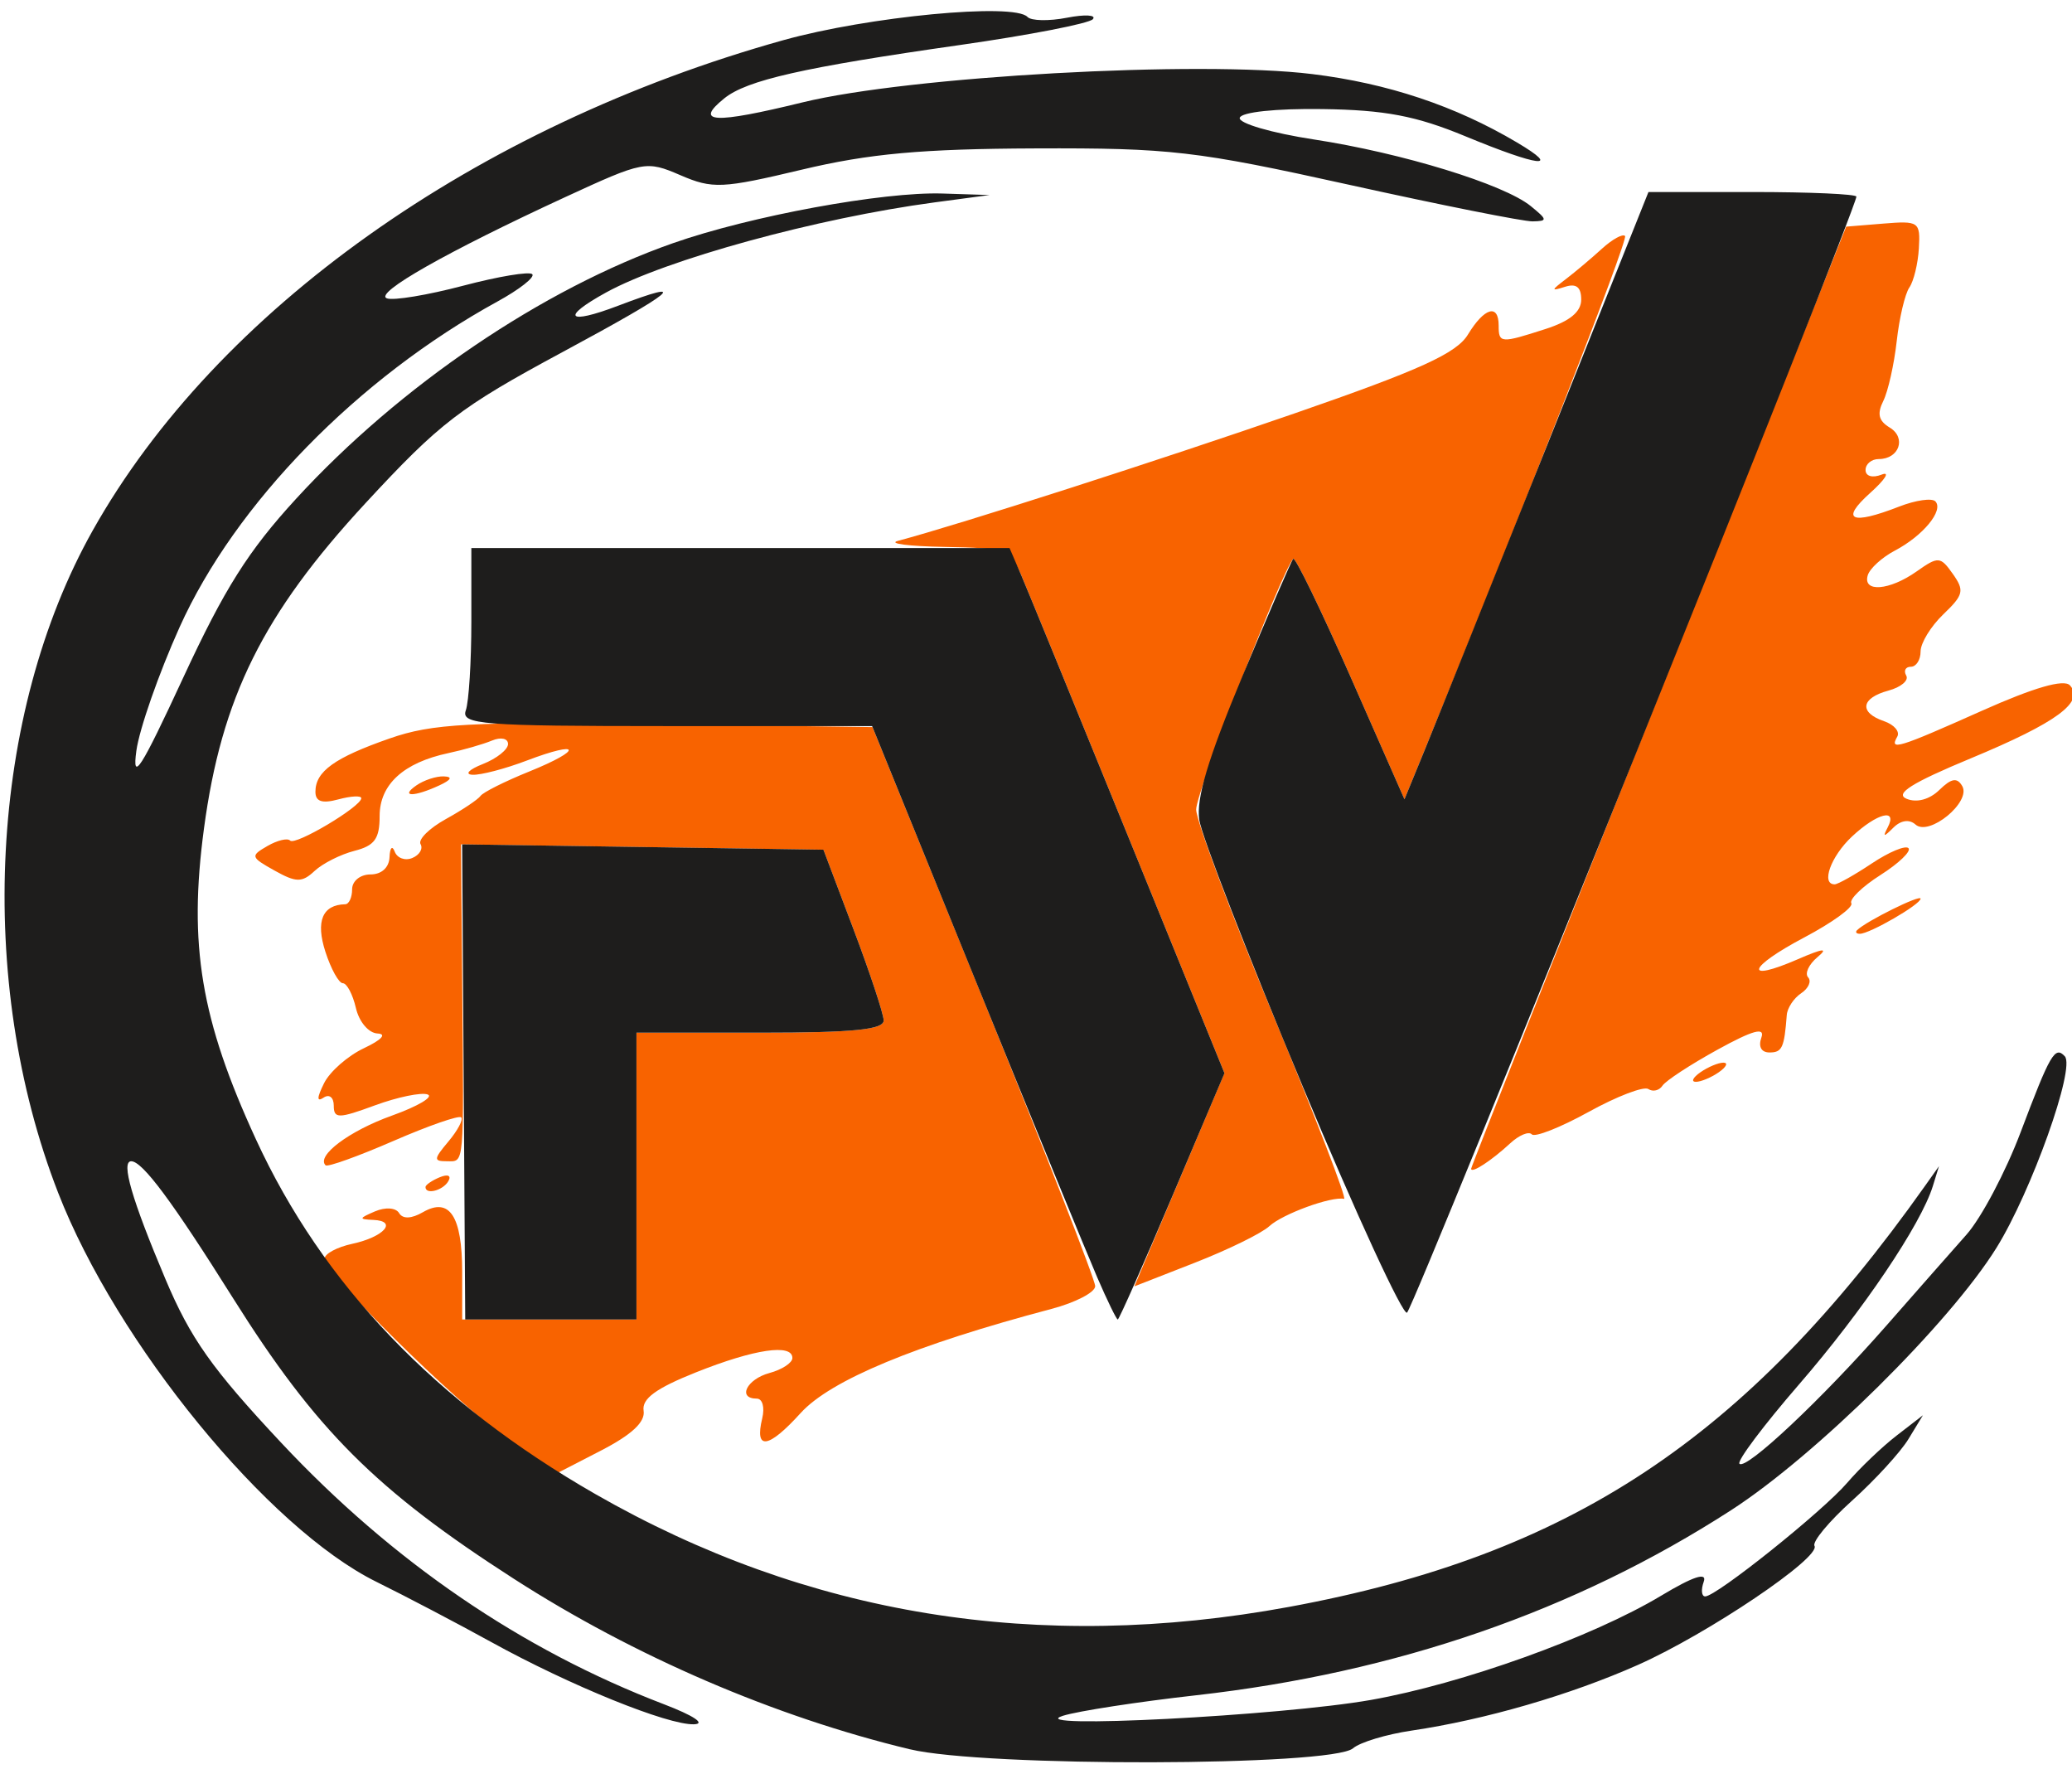
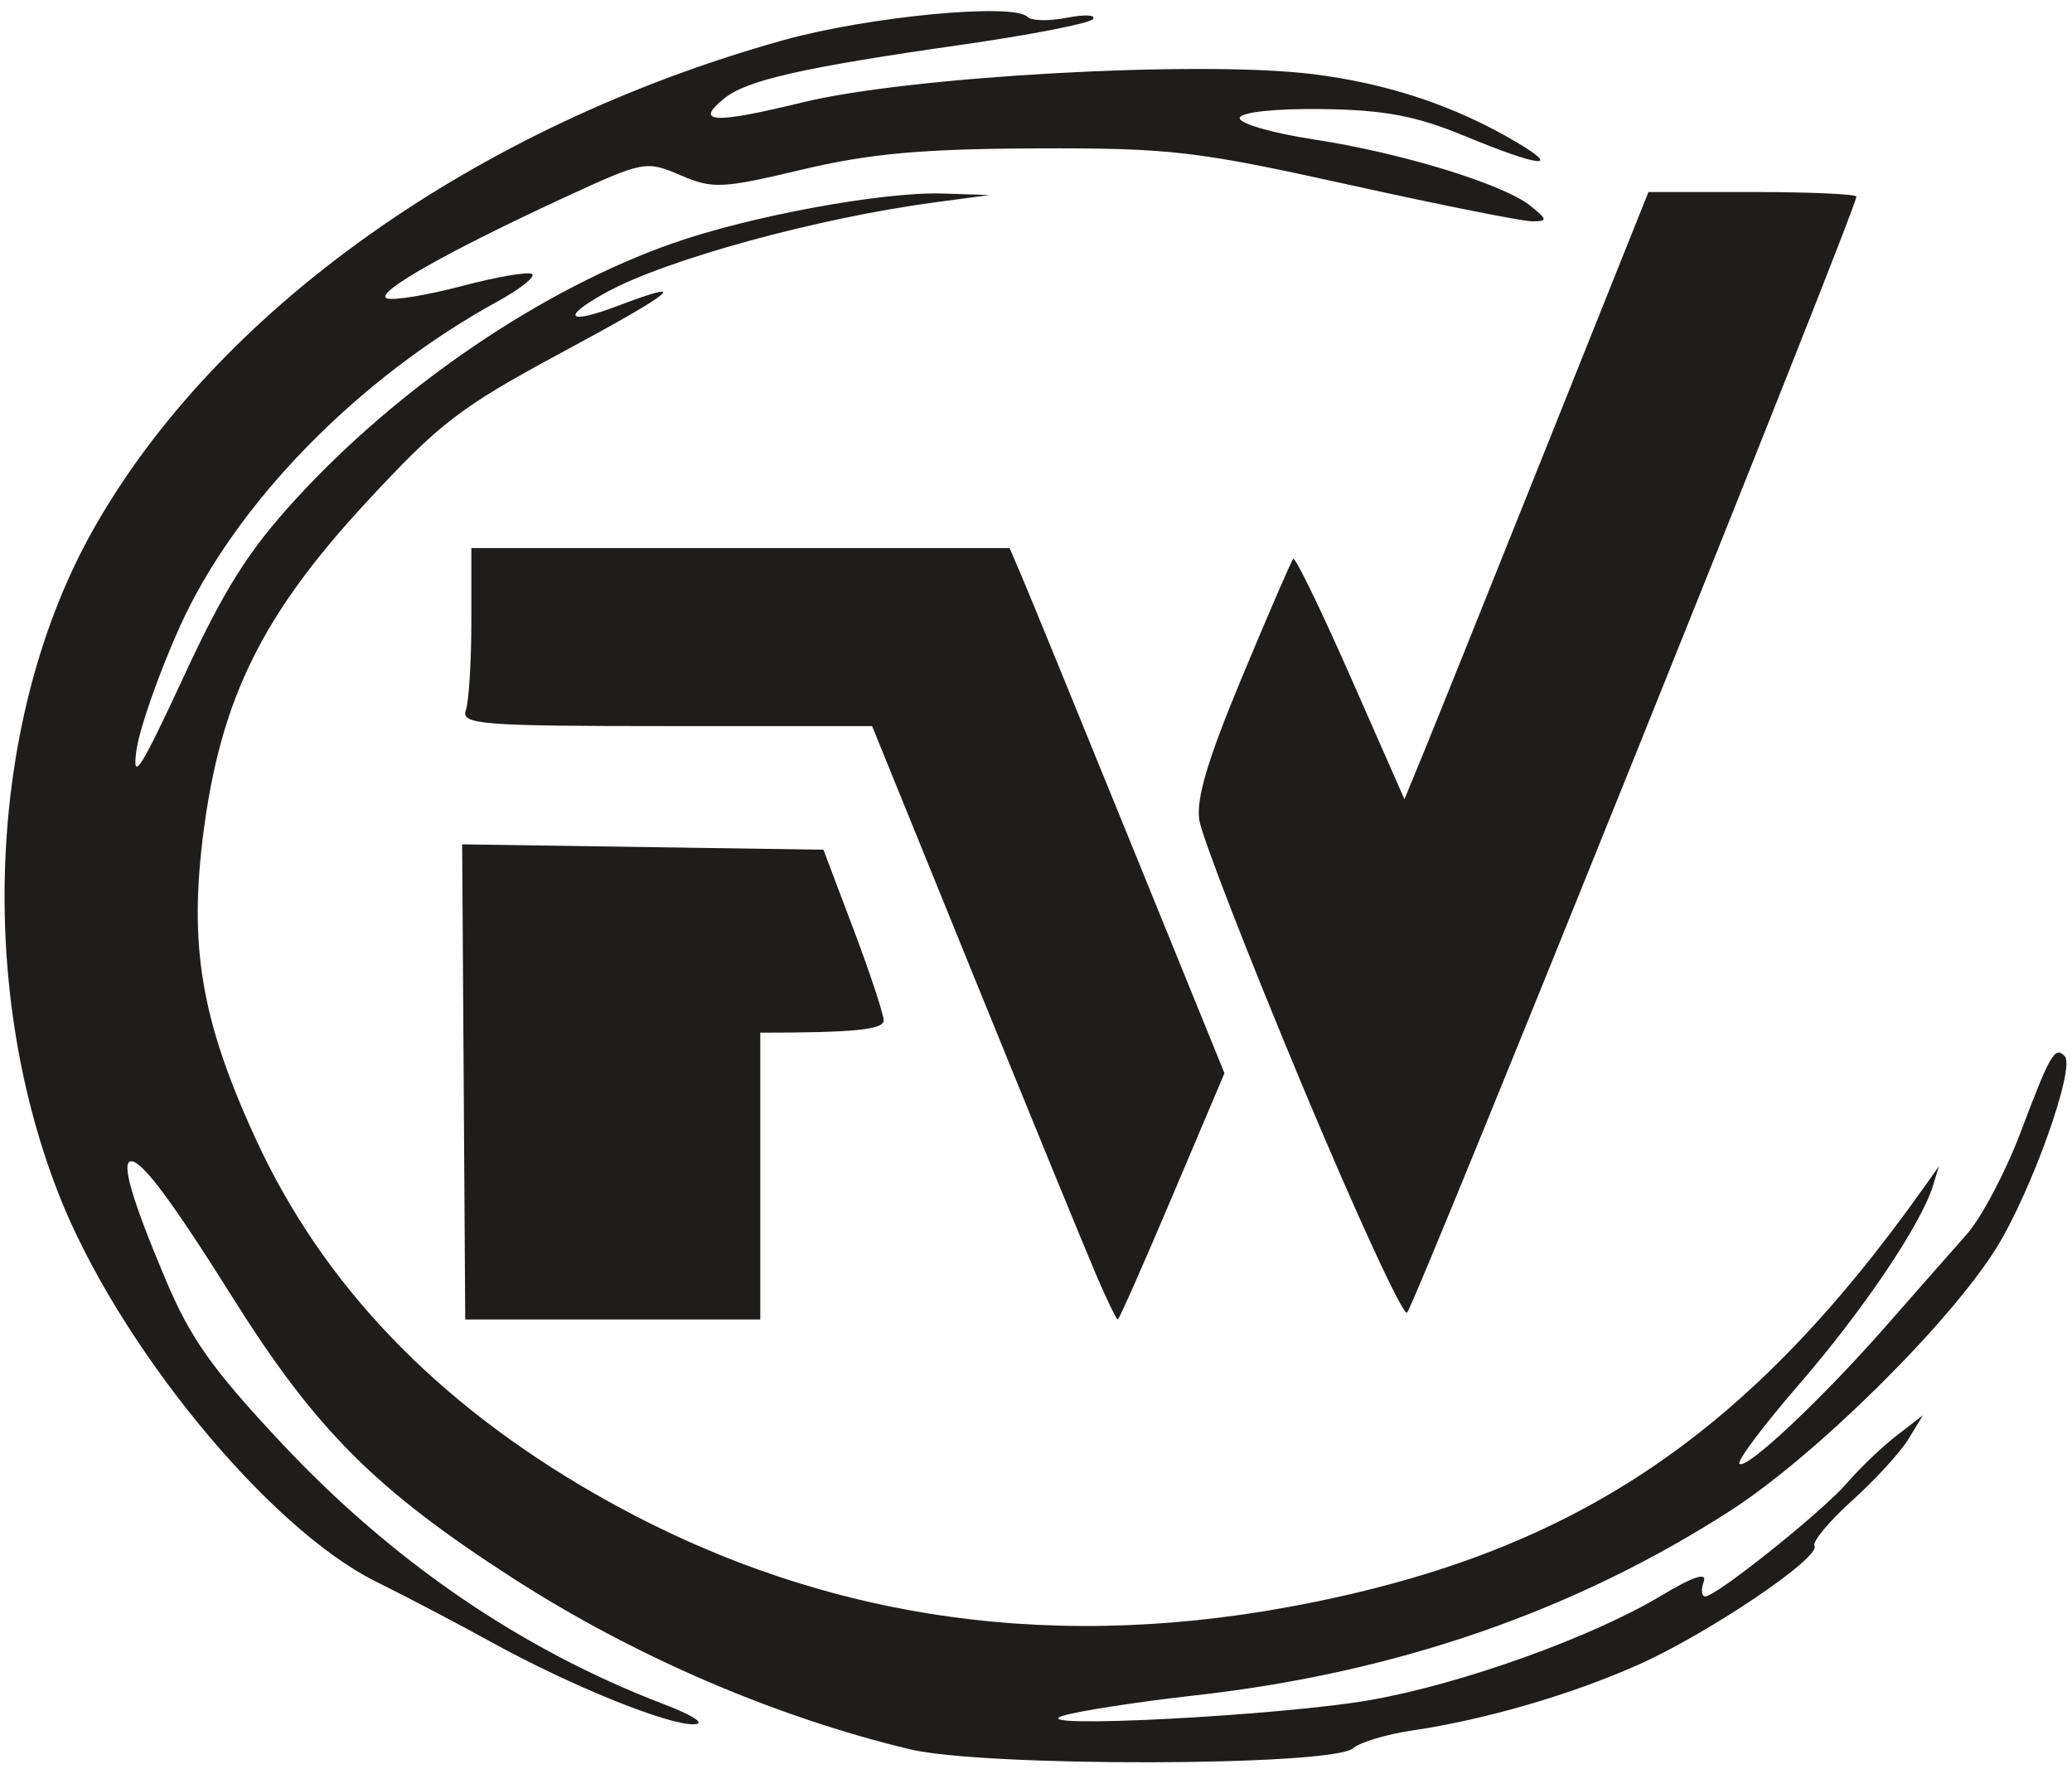
<svg xmlns="http://www.w3.org/2000/svg" xmlns:ns1="http://sodipodi.sourceforge.net/DTD/sodipodi-0.dtd" xmlns:ns2="http://www.inkscape.org/namespaces/inkscape" version="1.1" id="svg1" width="246" height="210" viewBox="0 0 246 210" ns1:docname="icon.svg" ns2:version="1.4 (86a8ad7, 2024-10-11)">
  <defs id="defs1" />
  <ns1:namedview id="namedview1" pagecolor="#ffffff" bordercolor="#000000" borderopacity="0.25" ns2:showpageshadow="2" ns2:pageopacity="0.0" ns2:pagecheckerboard="0" ns2:deskcolor="#d1d1d1" showgrid="false" ns2:zoom="2.8928571" ns2:cx="93.851852" ns2:cy="83.135802" ns2:window-width="2227" ns2:window-height="1335" ns2:window-x="1282" ns2:window-y="1123" ns2:window-maximized="0" ns2:current-layer="g1" />
  <g ns2:groupmode="layer" ns2:label="Image" id="g1">
    <g id="g4" transform="matrix(1.089,0,0,1.174,-7.2,-24.167)">
-       <path style="fill:#f86300" d="M 61.861,166.054 C 56.07,162.206 42,149.31 42,147.848 c 0,-0.494 1.359,-1.17 3.021,-1.502 3.457,-0.691 4.991,-2.311 2.288,-2.416 -1.605,-0.062 -1.583,-0.16 0.191,-0.864 1.131,-0.448 2.271,-0.373 2.623,0.174 0.396,0.614 1.342,0.582 2.597,-0.09 C 55.622,141.597 57,143.544 57,149.2 V 154 H 66.5 76 V 139.5 125 h 13.5 c 10.158,0 13.488,-0.309 13.453,-1.25 -0.026,-0.688 -1.514,-4.85 -3.307,-9.25 l -3.26,-8 -19.759,-0.271 -19.759,-0.271 0.138,14.271 C 57.185,138.785 57.258,138 55.345,138 c -1.487,0 -1.47,-0.204 0.161,-2.006 0.999,-1.103 1.624,-2.197 1.39,-2.431 -0.234,-0.234 -3.569,0.842 -7.411,2.391 -3.842,1.549 -7.162,2.654 -7.378,2.455 -1.043,-0.959 2.576,-3.476 7.219,-5.02 2.845,-0.946 4.603,-1.91 3.907,-2.143 -0.696,-0.233 -3.284,0.264 -5.75,1.104 C 43.514,133.704 43,133.707 43,132.38 c 0,-0.835 -0.487,-1.197 -1.1,-0.819 -0.767,0.474 -0.754,0.034 0.043,-1.456 0.629,-1.174 2.586,-2.767 4.35,-3.539 1.924,-0.842 2.514,-1.436 1.476,-1.485 -0.975,-0.046 -2.005,-1.174 -2.358,-2.582 -0.345,-1.375 -0.985,-2.5 -1.421,-2.5 -0.437,0 -1.293,-1.433 -1.904,-3.184 -1.076,-3.086 -0.325,-4.75 2.164,-4.801 0.412,-0.008 0.75,-0.69 0.75,-1.515 0,-0.833 0.889,-1.5 2,-1.5 1.208,0 2.031,-0.693 2.079,-1.75 0.043,-0.963 0.297,-1.213 0.565,-0.556 0.267,0.657 1.129,0.947 1.915,0.645 0.786,-0.302 1.193,-0.932 0.903,-1.401 -0.29,-0.469 0.95,-1.61 2.756,-2.535 1.805,-0.925 3.508,-1.98 3.783,-2.344 0.275,-0.364 2.665,-1.474 5.311,-2.466 5.912,-2.218 5.663,-3.2 -0.28,-1.103 -2.355,0.831 -5.013,1.475 -5.906,1.432 C 57.231,98.878 57.737,98.39 59.25,97.838 60.763,97.285 62,96.373 62,95.81 c 0,-0.566 -0.782,-0.721 -1.75,-0.347 -0.963,0.372 -3.1,0.943 -4.75,1.268 -4.897,0.964 -7.5,3.173 -7.5,6.365 0,2.301 -0.542,2.995 -2.75,3.519 -1.512,0.359 -3.47,1.276 -4.349,2.038 -1.364,1.18 -2.005,1.174 -4.353,-0.044 -2.624,-1.361 -2.66,-1.478 -0.782,-2.484 1.084,-0.58 2.199,-0.828 2.477,-0.55 C 38.787,106.12 46,102.138 46,101.293 c 0,-0.28 -1.125,-0.227 -2.5,0.118 -1.773,0.445 -2.5,0.221 -2.5,-0.769 0,-2.061 2.081,-3.446 8.109,-5.397 4.632,-1.499 8.715,-1.702 29.008,-1.444 l 23.617,0.3 12.146,27.7 c 6.68,15.235 12.14,28.209 12.133,28.831 -0.007,0.622 -2.15,1.656 -4.763,2.296 -14.838,3.64 -24.099,7.205 -27.349,10.529 -3.536,3.616 -5.046,3.812 -4.191,0.542 0.292,-1.117 0.03,-1.999 -0.594,-1.999 -2.146,0 -1.095,-1.967 1.383,-2.589 1.375,-0.345 2.5,-1.029 2.5,-1.519 0,-1.475 -4.145,-0.904 -10.5,1.447 -4.385,1.622 -5.924,2.668 -5.719,3.887 0.192,1.137 -1.284,2.416 -4.644,4.024 l -4.926,2.357 z m 73.332,-26.187 4.911,-10.783 -10.437,-23.792 C 123.927,92.206 118.656,80.263 117.954,78.75 116.747,76.148 116.299,75.994 109.589,75.884 105.69,75.82 103.4,75.545 104.5,75.273 c 6.754,-1.67 28.484,-8.147 43.286,-12.902 13.647,-4.384 17.619,-6.06 18.865,-7.962 C 168.436,51.686 170,51.261 170,53.5 c 0,1.803 0.211,1.817 5.134,0.342 2.638,-0.79 3.866,-1.733 3.866,-2.969 0,-1.254 -0.538,-1.652 -1.75,-1.294 -1.57,0.463 -1.561,0.383 0.085,-0.781 1.009,-0.714 2.769,-2.088 3.91,-3.054 1.142,-0.966 2.283,-1.549 2.536,-1.297 0.37,0.37 -11.365,28.274 -22.043,52.415 l -2.008,4.539 -5.87,-12.362 c -3.228,-6.799 -6.045,-12.177 -6.26,-11.95 -1.299,1.371 -10.596,23.642 -10.579,25.344 0.011,1.137 3.788,10.489 8.394,20.782 4.606,10.293 8.084,18.657 7.73,18.586 -1.381,-0.276 -6.721,1.534 -8.144,2.761 -0.825,0.711 -4.474,2.372 -8.109,3.69 l -6.609,2.398 z M 53,140.607 c 0,-0.216 0.698,-0.661 1.552,-0.989 0.89,-0.341 1.291,-0.174 0.941,0.393 C 54.906,140.962 53,141.417 53,140.607 Z m 114,-1.852 c 0,-0.2 9.2,-21.714 20.444,-47.809 L 207.887,43.5 l 4.05,-0.307 c 3.879,-0.294 4.043,-0.189 3.875,2.5 -0.096,1.544 -0.563,3.327 -1.038,3.963 -0.475,0.636 -1.095,3.077 -1.378,5.426 -0.283,2.349 -0.941,5.067 -1.462,6.041 -0.698,1.304 -0.514,2.013 0.699,2.692 C 214.475,64.845 213.668,67 211.441,67 210.648,67 210,67.498 210,68.107 c 0,0.631 0.752,0.832 1.75,0.467 0.963,-0.352 0.4,0.484 -1.25,1.857 -3.3,2.747 -2.092,3.274 3.154,1.377 1.813,-0.655 3.596,-0.891 3.963,-0.524 0.92,0.92 -1.353,3.475 -4.422,4.973 -1.401,0.684 -2.731,1.806 -2.955,2.493 -0.575,1.767 2.37,1.551 5.332,-0.39 2.35,-1.54 2.59,-1.525 3.94,0.25 1.29,1.696 1.183,2.116 -1.038,4.092 C 217.114,83.913 216,85.601 216,86.452 216,87.303 215.523,88 214.941,88 c -0.582,0 -0.811,0.402 -0.507,0.893 0.304,0.491 -0.57,1.175 -1.941,1.519 -3.009,0.755 -3.235,2.217 -0.479,3.092 1.108,0.352 1.756,1.057 1.441,1.567 -0.894,1.446 0.063,1.174 9.246,-2.627 5.673,-2.348 8.925,-3.219 9.579,-2.564 1.66,1.66 -1.428,3.768 -10.816,7.384 -6.447,2.483 -8.319,3.578 -6.99,4.087 1.105,0.424 2.502,0.075 3.571,-0.893 1.315,-1.19 1.943,-1.287 2.499,-0.387 0.992,1.605 -3.617,5.112 -5.101,3.881 -0.671,-0.557 -1.601,-0.433 -2.414,0.32 -1.047,0.97 -1.176,0.965 -0.617,-0.024 1.126,-1.995 -1.17,-1.448 -3.905,0.93 C 206.21,107.178 205.112,110 206.632,110 c 0.348,0 2.171,-0.951 4.053,-2.114 1.881,-1.163 3.679,-1.856 3.994,-1.541 0.315,0.315 -1.058,1.536 -3.051,2.712 -1.994,1.176 -3.424,2.463 -3.18,2.859 0.245,0.396 -2.06,1.948 -5.121,3.45 -6.202,3.042 -6.694,4.618 -0.685,2.198 2.735,-1.101 3.353,-1.163 2.124,-0.21 -0.954,0.739 -1.417,1.662 -1.029,2.05 0.388,0.388 0.048,1.112 -0.757,1.609 -0.804,0.497 -1.51,1.485 -1.569,2.196 -0.274,3.321 -0.507,3.792 -1.88,3.792 -0.899,0 -1.244,-0.586 -0.889,-1.51 0.416,-1.084 -0.933,-0.738 -4.781,1.226 -2.948,1.504 -5.648,3.141 -5.999,3.638 -0.351,0.496 -1.045,0.651 -1.542,0.344 -0.497,-0.307 -3.425,0.732 -6.507,2.31 -3.082,1.578 -5.872,2.599 -6.202,2.27 -0.329,-0.329 -1.389,0.08 -2.355,0.91 C 169.211,137.944 167,139.278 167,138.755 Z M 192,129 c 0.825,-0.533 1.95,-0.969 2.5,-0.969 0.55,0 0.325,0.436 -0.5,0.969 -0.825,0.533 -1.95,0.969 -2.5,0.969 -0.55,0 -0.325,-0.436 0.5,-0.969 z m 17.083,-14.373 C 210.112,113.706 216,111.001 216,111.449 216,112.025 210.456,115 209.383,115 c -0.394,0 -0.529,-0.168 -0.3,-0.373 z M 52,100 c 0.825,-0.533 2.175,-0.945 3,-0.914 0.989,0.036 0.819,0.348 -0.5,0.914 -2.749,1.181 -4.328,1.181 -2.5,0 z" id="path5" />
-       <path style="fill:#1e1d1c" d="M 105.804,197.455 C 91.054,194.163 75.772,188.059 62.601,180.198 47.595,171.243 41.04,165.165 32.019,151.843 25.381,142.04 22.142,138 20.919,138 c -1.145,0 0.061,3.856 3.718,11.891 2.743,6.029 5.069,9.08 12.613,16.551 12.163,12.045 26.217,20.952 41.75,26.461 3.241,1.15 4.585,1.981 3.273,2.024 -2.848,0.093 -13.494,-3.91 -22.088,-8.306 -3.677,-1.881 -9.32,-4.626 -12.541,-6.1 -11.82,-5.41 -28.318,-24.121 -34.701,-39.354 C 3.949,119.703 5.467,92.797 16.721,74.22 30.212,51.95 58.485,33.333 92,24.651 c 9.266,-2.401 25.177,-3.807 26.63,-2.354 0.4,0.4 2.334,0.437 4.298,0.082 1.964,-0.354 3.237,-0.288 2.829,0.147 -0.408,0.435 -6.923,1.609 -14.477,2.609 -17.117,2.265 -23.247,3.552 -25.708,5.398 -3.328,2.497 -1.145,2.6 8.543,0.402 11.624,-2.637 43.203,-4.264 55.551,-2.861 8.243,0.937 15.603,3.216 22.334,6.917 4.984,2.74 2.392,2.451 -5.631,-0.628 -5.38,-2.065 -8.761,-2.661 -15.597,-2.75 -5.07,-0.066 -8.842,0.306 -9,0.887 -0.149,0.55 3.49,1.534 8.087,2.186 9.607,1.363 20.727,4.532 23.641,6.737 1.834,1.388 1.851,1.516 0.197,1.545 -0.991,0.017 -9.991,-1.648 -20,-3.701 -16.7,-3.426 -19.514,-3.728 -34.197,-3.677 -12.381,0.044 -18.137,0.529 -25.45,2.145 -8.707,1.924 -9.75,1.968 -13.262,0.563 -3.722,-1.489 -4.017,-1.437 -12.55,2.215 -12.915,5.528 -20.909,9.737 -19.446,10.239 0.711,0.244 4.444,-0.33 8.297,-1.274 3.853,-0.944 7.252,-1.469 7.555,-1.167 0.302,0.302 -1.407,1.544 -3.797,2.76 C 45.622,58.813 32.25,71.519 26.191,84 c -2.27,4.675 -4.39,10.3 -4.713,12.5 -0.478,3.261 0.466,1.894 5.113,-7.405 C 31.092,80.089 33.68,76.286 38.896,71.013 50.207,59.577 65.754,49.801 80,45.167 c 8.425,-2.741 22.881,-5.208 29.381,-5.014 l 5.119,0.152 -6,0.744 c -12.818,1.59 -29.283,5.779 -35.817,9.112 -4.974,2.538 -4.246,3.301 1.287,1.349 8.083,-2.852 6.338,-1.502 -6.057,4.687 -11.168,5.577 -13.318,7.106 -21.44,15.25 -11.187,11.218 -15.708,19.661 -17.624,32.913 -1.702,11.774 -0.343,19.319 5.658,31.41 7.289,14.686 19.591,26.613 37.003,35.876 23.084,12.28 48.308,16.085 75.643,11.412 30.636,-5.237 49.8,-17.003 69.324,-42.559 l 1.528,-2 -0.665,2 c -1.295,3.894 -7.637,12.616 -14.575,20.045 -3.865,4.139 -6.797,7.757 -6.514,8.039 0.699,0.699 8.984,-6.525 16.028,-13.974 3.178,-3.361 7.103,-7.496 8.722,-9.188 1.619,-1.693 4.275,-6.349 5.902,-10.347 3.235,-7.949 3.744,-8.762 4.819,-7.687 1.171,1.171 -3.642,13.682 -7.452,19.368 -5.114,7.633 -19.695,21 -28.946,26.536 -17.019,10.184 -36.479,16.425 -58.323,18.704 -6.325,0.66 -12.85,1.592 -14.5,2.071 -4.71,1.368 23.771,0.008 33.594,-1.604 9.94,-1.631 24.109,-6.352 31.62,-10.536 3.5,-1.95 5.026,-2.415 4.643,-1.416 -0.314,0.819 -0.243,1.488 0.159,1.488 1.222,0 12.819,-8.605 15.484,-11.489 1.375,-1.488 3.795,-3.633 5.377,-4.767 l 2.877,-2.061 -1.579,2.408 c -0.869,1.325 -3.634,4.125 -6.145,6.224 -2.511,2.098 -4.356,4.156 -4.099,4.572 0.725,1.173 -11.614,8.89 -19.245,12.037 -7.385,3.045 -16.691,5.55 -24.685,6.644 -2.75,0.376 -5.621,1.182 -6.381,1.789 -2.287,1.83 -40.209,1.907 -48.315,0.098 z m -48.638,-67.476 -0.168,-24.021 19.694,0.271 19.694,0.271 3.26,8 c 1.793,4.4 3.281,8.562 3.307,9.25 C 102.988,124.691 99.658,125 89.5,125 H 76 V 139.5 154 H 66.667 57.333 Z M 126.24,149.75 c -1.089,-2.337 -7.058,-15.838 -13.264,-30 L 101.692,94 H 79.239 C 59.176,94 56.851,93.832 57.393,92.418 57.727,91.548 58,87.498 58,83.418 V 76 h 29.339 29.339 l 1.275,2.75 c 0.702,1.512 5.973,13.459 11.715,26.548 l 10.44,23.798 -5.691,12.452 C 131.289,148.397 128.614,154 128.474,154 c -0.14,0 -1.145,-1.913 -2.234,-4.25 z m 22.336,-19.451 C 142.677,117.21 137.631,105.15 137.363,103.5 c -0.355,-2.183 0.919,-6.131 4.68,-14.5 2.842,-6.325 5.343,-11.685 5.557,-11.911 0.214,-0.226 3.031,5.151 6.26,11.95 l 5.87,12.362 2.191,-4.95 C 163.125,93.728 169.111,79.912 175.221,65.75 l 11.11,-25.75 h 11.334 C 203.9,40 209,40.21 209,40.466 c 0,1.262 -47.92,111.648 -48.983,112.834 -0.394,0.44 -5.543,-9.91 -11.442,-23 z" id="path4" />
+       <path style="fill:#1e1d1c" d="M 105.804,197.455 C 91.054,194.163 75.772,188.059 62.601,180.198 47.595,171.243 41.04,165.165 32.019,151.843 25.381,142.04 22.142,138 20.919,138 c -1.145,0 0.061,3.856 3.718,11.891 2.743,6.029 5.069,9.08 12.613,16.551 12.163,12.045 26.217,20.952 41.75,26.461 3.241,1.15 4.585,1.981 3.273,2.024 -2.848,0.093 -13.494,-3.91 -22.088,-8.306 -3.677,-1.881 -9.32,-4.626 -12.541,-6.1 -11.82,-5.41 -28.318,-24.121 -34.701,-39.354 C 3.949,119.703 5.467,92.797 16.721,74.22 30.212,51.95 58.485,33.333 92,24.651 c 9.266,-2.401 25.177,-3.807 26.63,-2.354 0.4,0.4 2.334,0.437 4.298,0.082 1.964,-0.354 3.237,-0.288 2.829,0.147 -0.408,0.435 -6.923,1.609 -14.477,2.609 -17.117,2.265 -23.247,3.552 -25.708,5.398 -3.328,2.497 -1.145,2.6 8.543,0.402 11.624,-2.637 43.203,-4.264 55.551,-2.861 8.243,0.937 15.603,3.216 22.334,6.917 4.984,2.74 2.392,2.451 -5.631,-0.628 -5.38,-2.065 -8.761,-2.661 -15.597,-2.75 -5.07,-0.066 -8.842,0.306 -9,0.887 -0.149,0.55 3.49,1.534 8.087,2.186 9.607,1.363 20.727,4.532 23.641,6.737 1.834,1.388 1.851,1.516 0.197,1.545 -0.991,0.017 -9.991,-1.648 -20,-3.701 -16.7,-3.426 -19.514,-3.728 -34.197,-3.677 -12.381,0.044 -18.137,0.529 -25.45,2.145 -8.707,1.924 -9.75,1.968 -13.262,0.563 -3.722,-1.489 -4.017,-1.437 -12.55,2.215 -12.915,5.528 -20.909,9.737 -19.446,10.239 0.711,0.244 4.444,-0.33 8.297,-1.274 3.853,-0.944 7.252,-1.469 7.555,-1.167 0.302,0.302 -1.407,1.544 -3.797,2.76 C 45.622,58.813 32.25,71.519 26.191,84 c -2.27,4.675 -4.39,10.3 -4.713,12.5 -0.478,3.261 0.466,1.894 5.113,-7.405 C 31.092,80.089 33.68,76.286 38.896,71.013 50.207,59.577 65.754,49.801 80,45.167 c 8.425,-2.741 22.881,-5.208 29.381,-5.014 l 5.119,0.152 -6,0.744 c -12.818,1.59 -29.283,5.779 -35.817,9.112 -4.974,2.538 -4.246,3.301 1.287,1.349 8.083,-2.852 6.338,-1.502 -6.057,4.687 -11.168,5.577 -13.318,7.106 -21.44,15.25 -11.187,11.218 -15.708,19.661 -17.624,32.913 -1.702,11.774 -0.343,19.319 5.658,31.41 7.289,14.686 19.591,26.613 37.003,35.876 23.084,12.28 48.308,16.085 75.643,11.412 30.636,-5.237 49.8,-17.003 69.324,-42.559 l 1.528,-2 -0.665,2 c -1.295,3.894 -7.637,12.616 -14.575,20.045 -3.865,4.139 -6.797,7.757 -6.514,8.039 0.699,0.699 8.984,-6.525 16.028,-13.974 3.178,-3.361 7.103,-7.496 8.722,-9.188 1.619,-1.693 4.275,-6.349 5.902,-10.347 3.235,-7.949 3.744,-8.762 4.819,-7.687 1.171,1.171 -3.642,13.682 -7.452,19.368 -5.114,7.633 -19.695,21 -28.946,26.536 -17.019,10.184 -36.479,16.425 -58.323,18.704 -6.325,0.66 -12.85,1.592 -14.5,2.071 -4.71,1.368 23.771,0.008 33.594,-1.604 9.94,-1.631 24.109,-6.352 31.62,-10.536 3.5,-1.95 5.026,-2.415 4.643,-1.416 -0.314,0.819 -0.243,1.488 0.159,1.488 1.222,0 12.819,-8.605 15.484,-11.489 1.375,-1.488 3.795,-3.633 5.377,-4.767 l 2.877,-2.061 -1.579,2.408 c -0.869,1.325 -3.634,4.125 -6.145,6.224 -2.511,2.098 -4.356,4.156 -4.099,4.572 0.725,1.173 -11.614,8.89 -19.245,12.037 -7.385,3.045 -16.691,5.55 -24.685,6.644 -2.75,0.376 -5.621,1.182 -6.381,1.789 -2.287,1.83 -40.209,1.907 -48.315,0.098 z m -48.638,-67.476 -0.168,-24.021 19.694,0.271 19.694,0.271 3.26,8 c 1.793,4.4 3.281,8.562 3.307,9.25 C 102.988,124.691 99.658,125 89.5,125 V 139.5 154 H 66.667 57.333 Z M 126.24,149.75 c -1.089,-2.337 -7.058,-15.838 -13.264,-30 L 101.692,94 H 79.239 C 59.176,94 56.851,93.832 57.393,92.418 57.727,91.548 58,87.498 58,83.418 V 76 h 29.339 29.339 l 1.275,2.75 c 0.702,1.512 5.973,13.459 11.715,26.548 l 10.44,23.798 -5.691,12.452 C 131.289,148.397 128.614,154 128.474,154 c -0.14,0 -1.145,-1.913 -2.234,-4.25 z m 22.336,-19.451 C 142.677,117.21 137.631,105.15 137.363,103.5 c -0.355,-2.183 0.919,-6.131 4.68,-14.5 2.842,-6.325 5.343,-11.685 5.557,-11.911 0.214,-0.226 3.031,5.151 6.26,11.95 l 5.87,12.362 2.191,-4.95 C 163.125,93.728 169.111,79.912 175.221,65.75 l 11.11,-25.75 h 11.334 C 203.9,40 209,40.21 209,40.466 c 0,1.262 -47.92,111.648 -48.983,112.834 -0.394,0.44 -5.543,-9.91 -11.442,-23 z" id="path4" />
    </g>
  </g>
</svg>